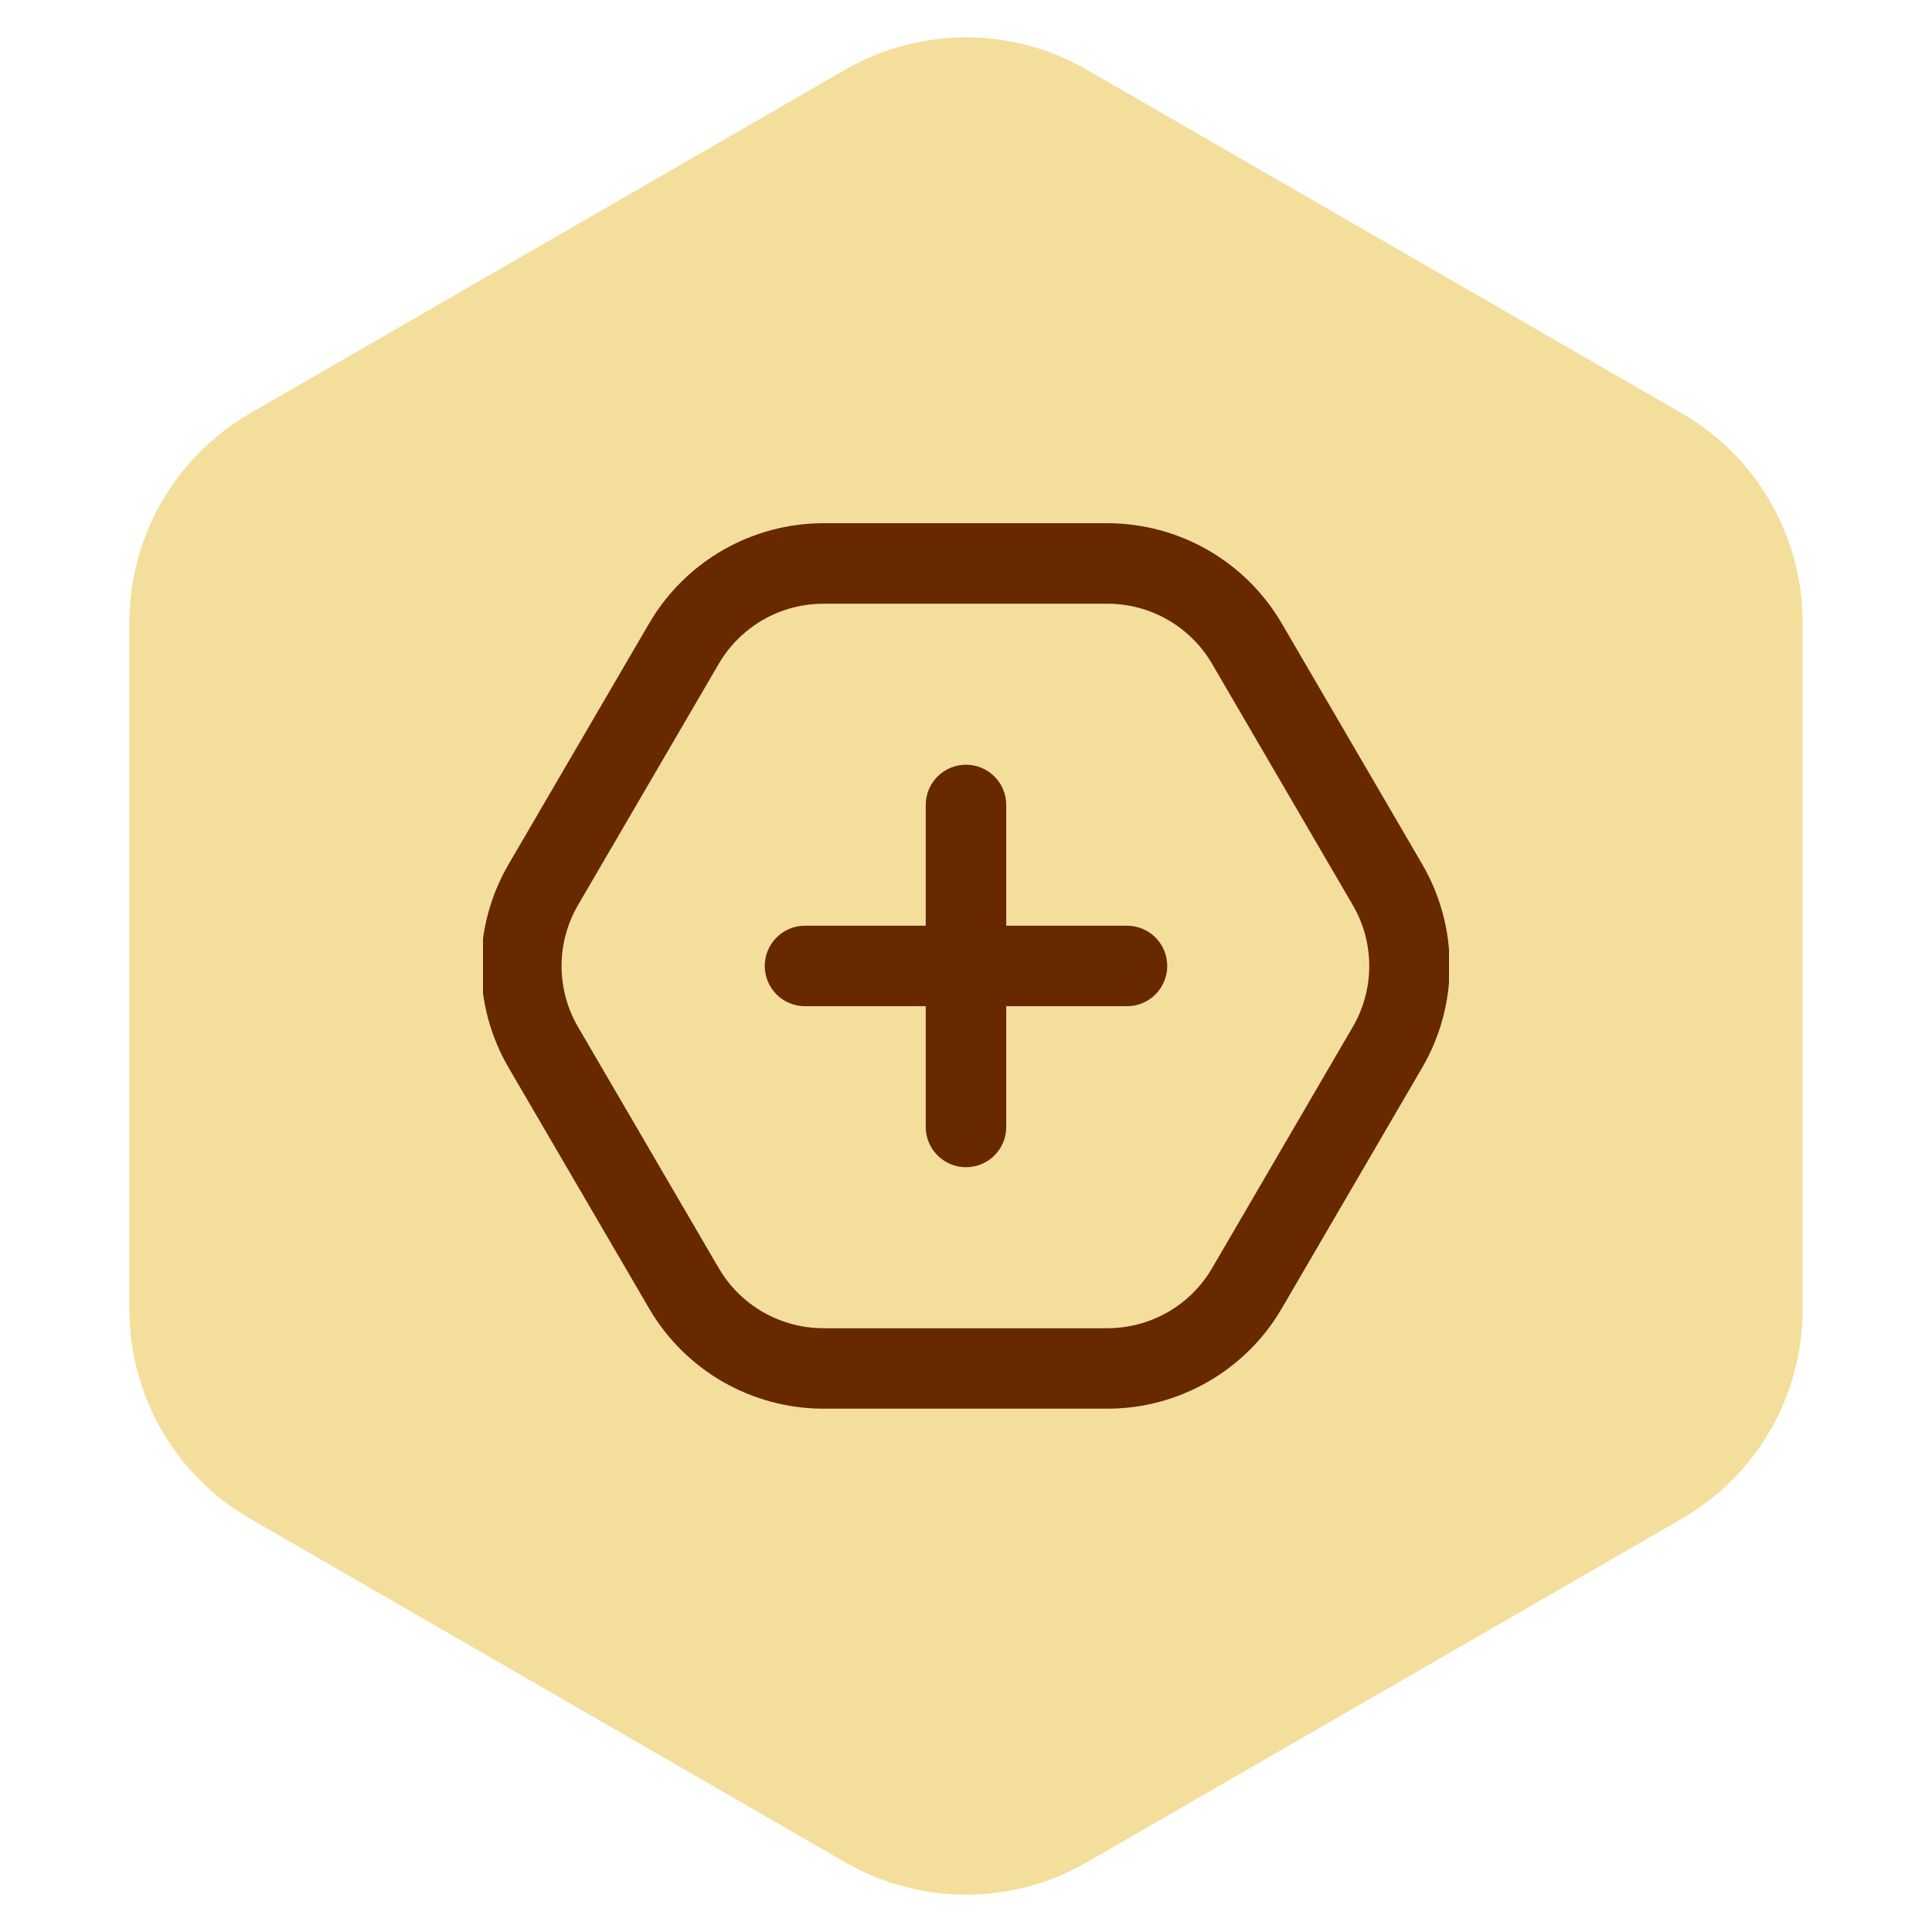
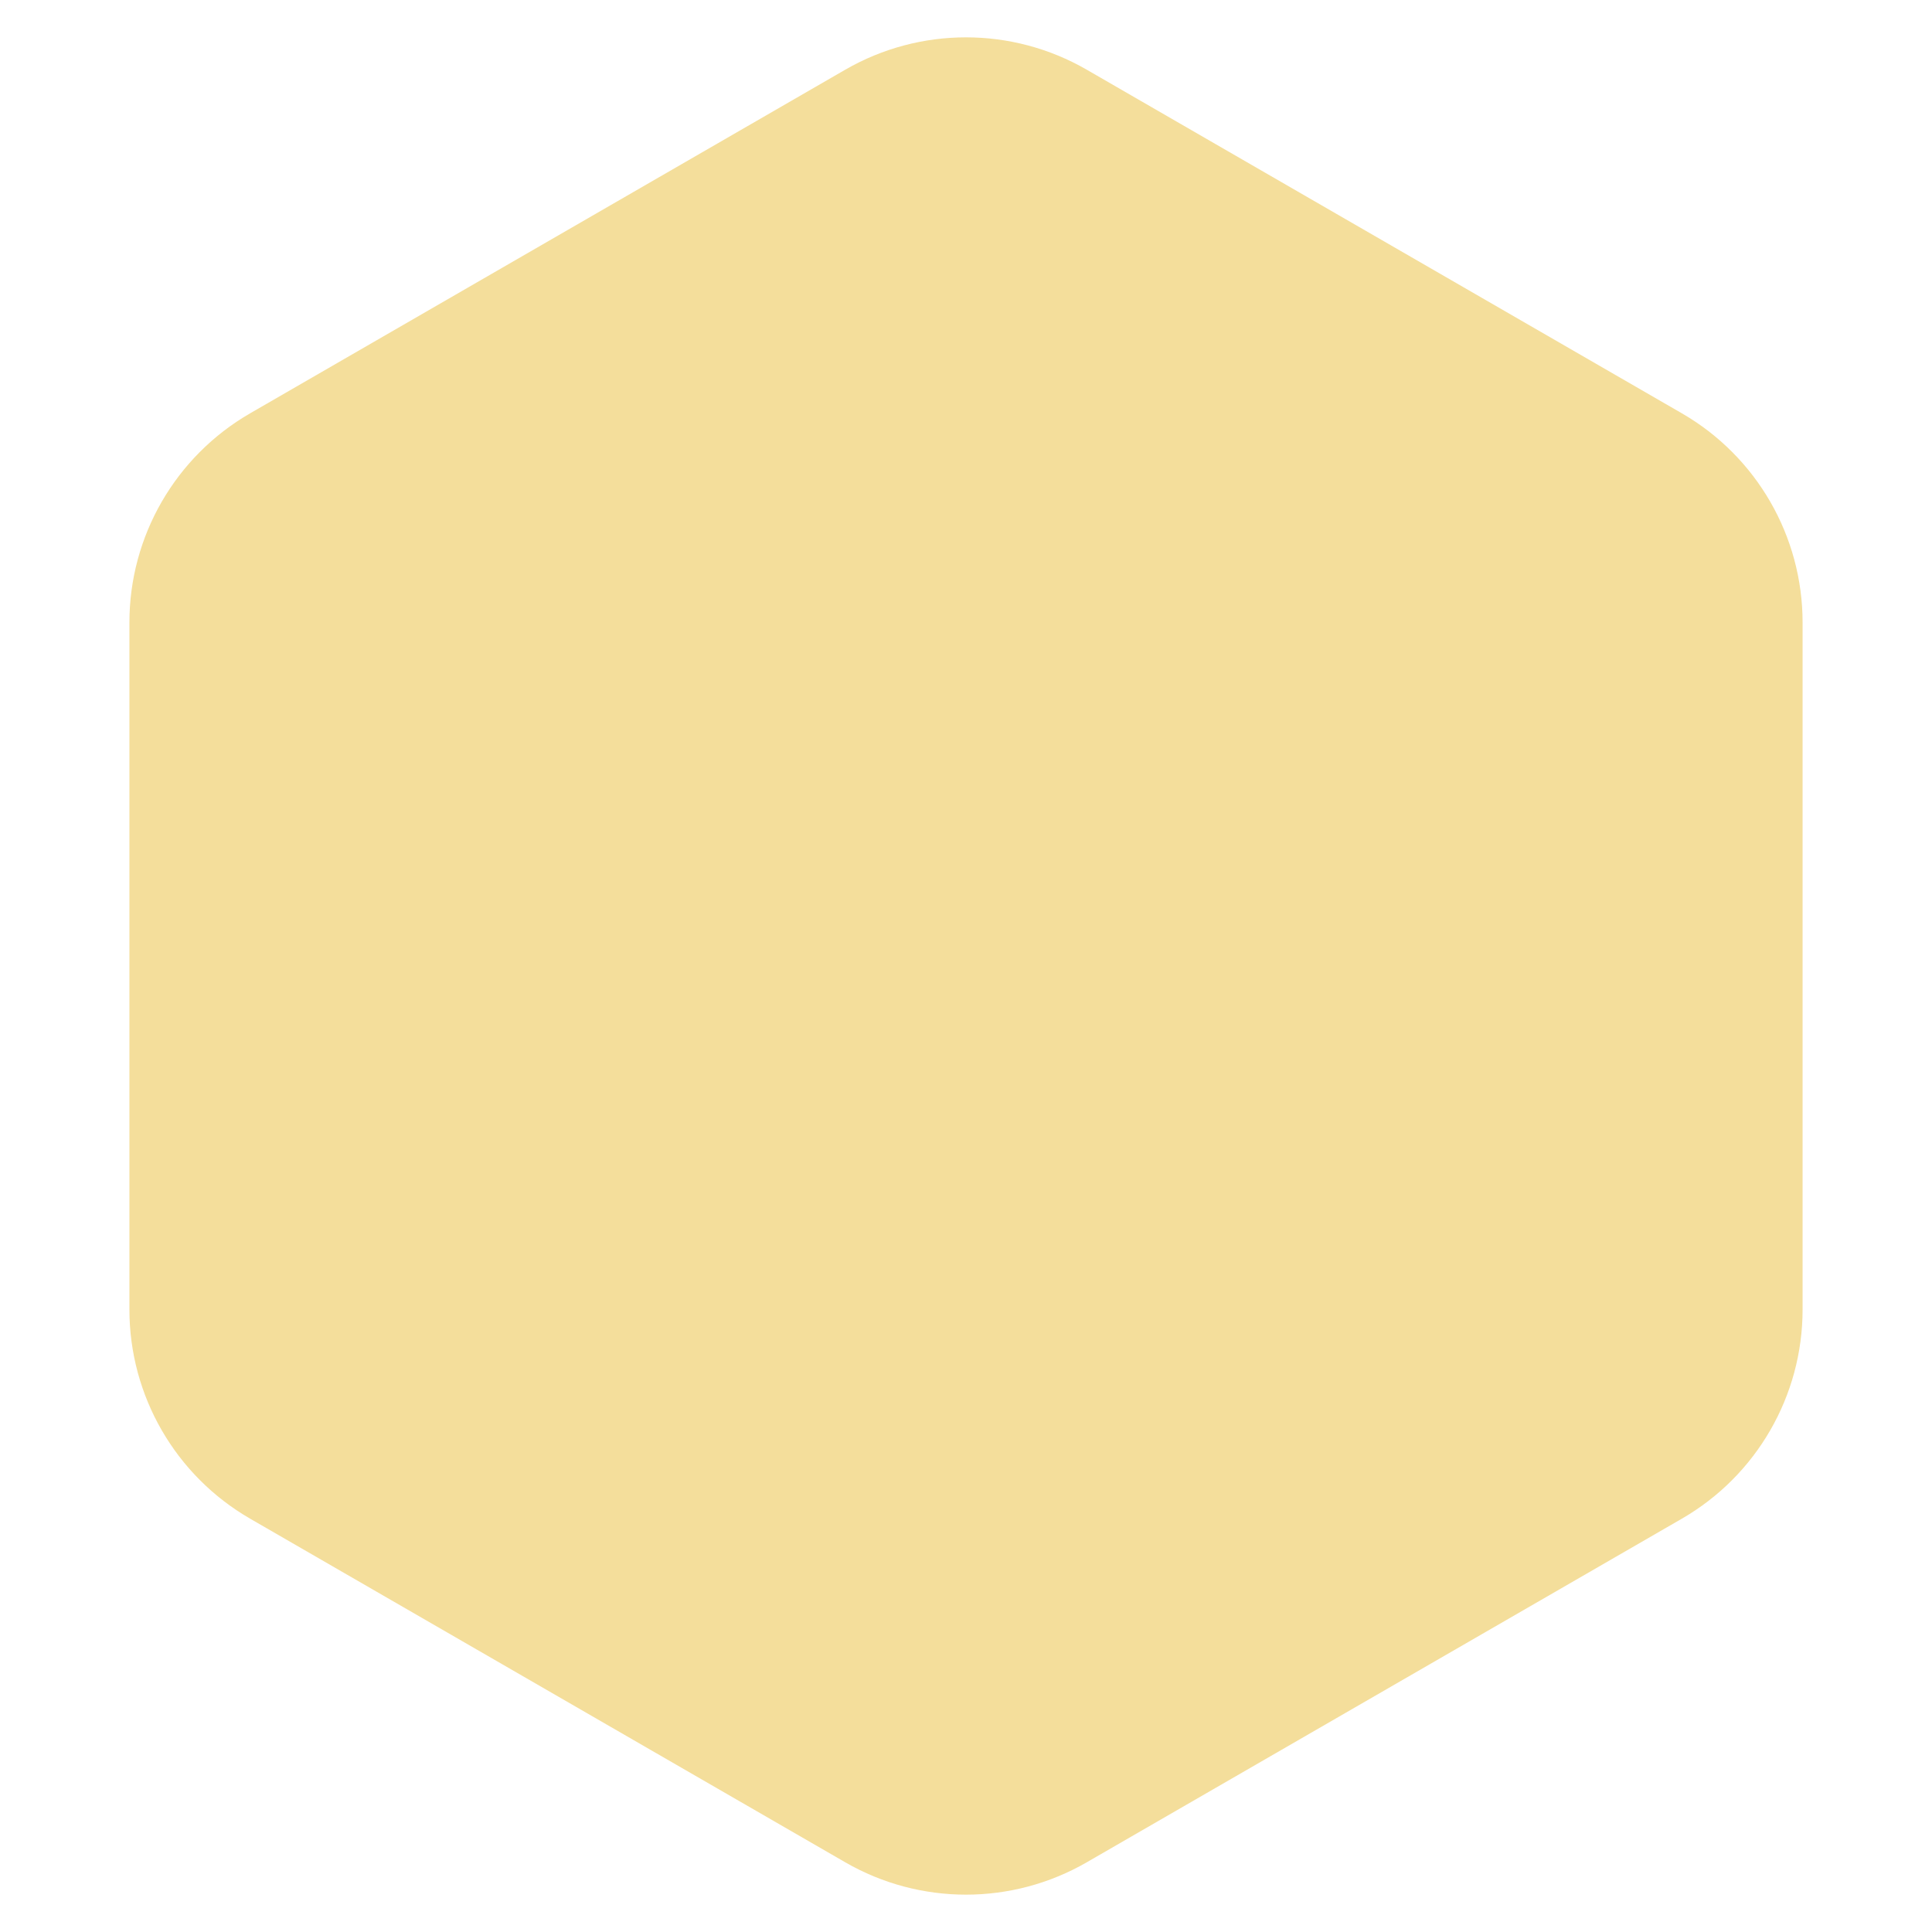
<svg xmlns="http://www.w3.org/2000/svg" width="64" height="64" viewBox="0 0 64 64" fill="none">
  <path d="M28 2.309C30.475 0.88 33.525 0.88 36 2.309L55.713 13.691C58.188 15.12 59.713 17.761 59.713 20.619V43.381C59.713 46.239 58.188 48.88 55.713 50.309L36 61.691C33.525 63.12 30.475 63.12 28 61.691L8.287 50.309C5.812 48.88 4.287 46.239 4.287 43.381V20.619C4.287 17.761 5.812 15.12 8.287 13.691L28 2.309Z" fill="#F4DE9B" />
  <g clip-path="url(#clip0_2338_3032)">
    <path d="M47.12 28.64L42.453 20.64C41.864 19.635 41.023 18.801 40.013 18.221C39.003 17.641 37.859 17.335 36.694 17.332H27.269C26.104 17.334 24.96 17.641 23.95 18.221C22.94 18.801 22.099 19.635 21.51 20.64L16.842 28.64C16.25 29.66 15.938 30.819 15.938 31.999C15.938 33.178 16.25 34.337 16.842 35.357L21.51 43.357C22.099 44.362 22.94 45.196 23.95 45.776C24.96 46.355 26.103 46.662 27.268 46.664H36.693C39.054 46.664 41.261 45.397 42.452 43.357L47.118 35.356C47.711 34.336 48.023 33.177 48.023 31.997C48.023 30.818 47.711 29.659 47.118 28.639L47.12 28.64ZM44.814 34.015L40.149 42.015C39.796 42.618 39.291 43.118 38.685 43.466C38.078 43.814 37.392 43.997 36.693 43.999H27.268C26.569 43.997 25.883 43.814 25.277 43.466C24.671 43.118 24.166 42.617 23.813 42.015L19.146 34.016C18.79 33.404 18.602 32.708 18.602 32C18.602 31.292 18.79 30.596 19.146 29.984L23.813 21.984C24.166 21.381 24.671 20.881 25.277 20.532C25.883 20.184 26.569 20 27.268 19.999H36.693C38.109 19.999 39.434 20.759 40.148 21.984L44.814 29.984C45.171 30.596 45.358 31.291 45.358 31.999C45.358 32.707 45.171 33.403 44.814 34.015ZM38.666 31.999C38.666 32.352 38.526 32.691 38.276 32.941C38.026 33.192 37.687 33.332 37.333 33.332H33.333V37.332C33.333 37.686 33.193 38.025 32.943 38.275C32.693 38.525 32.353 38.665 32 38.665C31.646 38.665 31.307 38.525 31.057 38.275C30.807 38.025 30.666 37.686 30.666 37.332V33.332H26.666C26.313 33.332 25.974 33.192 25.724 32.941C25.474 32.691 25.333 32.352 25.333 31.999C25.333 31.645 25.474 31.306 25.724 31.056C25.974 30.806 26.313 30.665 26.666 30.665H30.666V26.665C30.666 26.312 30.807 25.973 31.057 25.723C31.307 25.473 31.646 25.332 32 25.332C32.353 25.332 32.693 25.473 32.943 25.723C33.193 25.973 33.333 26.312 33.333 26.665V30.665H37.333C37.687 30.665 38.026 30.806 38.276 31.056C38.526 31.306 38.666 31.645 38.666 31.999Z" fill="#682800" />
  </g>
  <defs>
    <clipPath id="clip0_2338_3032">
-       <rect width="32" height="32" fill="white" transform="translate(16 16)" />
-     </clipPath>
+       </clipPath>
  </defs>
</svg>